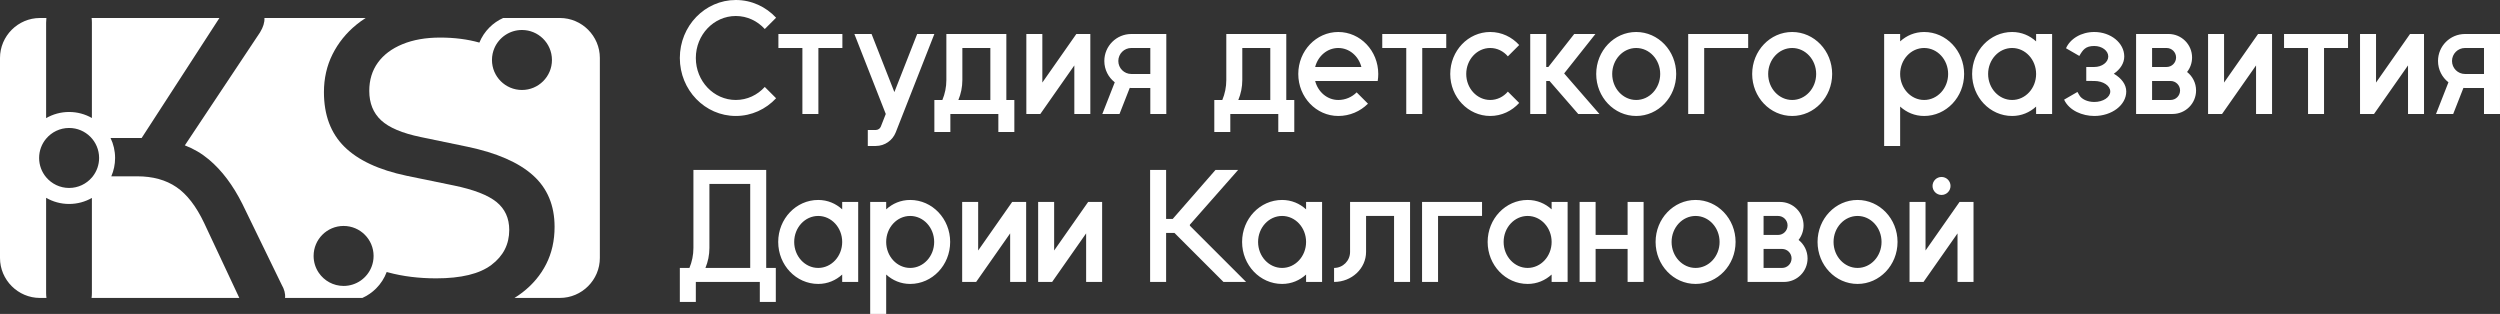
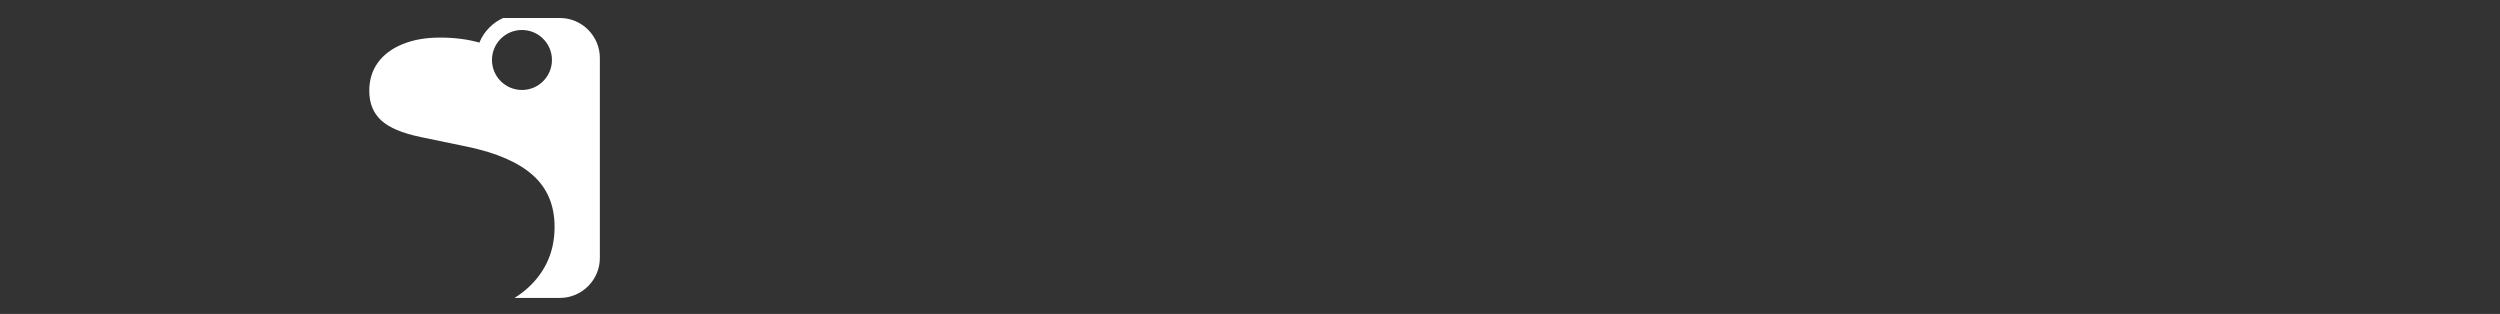
<svg xmlns="http://www.w3.org/2000/svg" xml:space="preserve" width="312.574mm" height="39.25mm" version="1.1" style="shape-rendering:geometricPrecision; text-rendering:geometricPrecision; image-rendering:optimizeQuality; fill-rule:evenodd; clip-rule:evenodd" viewBox="0 0 31254.38 3924.61">
  <rect x="0" y="0" width="31254.38" height="3924.61" fill="#333333" stroke="none" />
  <defs>
    <style type="text/css"> .fil0 {fill:white} </style>
  </defs>
  <g id="Слой_x0020_1">
    <g id="_3099722891824">
      <g>
-         <path class="fil0" d="M4853.17 3405.54c183.43,49.53 383.36,74.29 599.81,74.29 311.82,0 542.02,-55.94 690.59,-167.83 148.58,-111.9 222.87,-257.71 222.87,-437.48 0,-146.74 -53.19,-263.21 -159.58,-349.43 -106.39,-86.21 -284.31,-154.99 -533.77,-206.36l-588.8 -121.06c-348.51,-73.37 -608.06,-194.43 -778.64,-363.18 -170.58,-168.75 -255.87,-396.2 -255.87,-682.34 0,-172.42 35.77,-330.17 107.3,-473.24 71.53,-143.07 171.5,-266.88 299.9,-371.43 36.19,-29.47 74.41,-56.96 114.68,-82.5l-822.02 0 -443.6 0c3.13,54.52 -15.25,114.44 -55.14,179.72l-939.98 1412.53c110.87,42.64 211.42,101.89 301.66,177.77 161.41,135.74 300.81,321 418.21,555.78l489.74 1007.01c34.54,59.65 48.92,115.28 43.16,166.86l185.95 0 780.66 0c64.41,-28.85 122.55,-69.2 171.79,-118.45 57.77,-57.77 103.31,-127.79 132.39,-205.82 6.22,1.75 12.45,3.47 18.7,5.16zm-557.62 -580.83c207.08,0 374.96,167.88 374.96,374.96 0,47.94 -9,93.77 -25.4,135.92 -54.42,139.9 -190.42,239.05 -349.57,239.05 -128.96,0 -242.71,-65.1 -310.19,-164.23 -40.88,-60.05 -64.77,-132.61 -64.77,-210.73 0,-207.08 167.88,-374.96 374.96,-374.96z" />
        <path class="fil0" d="M5843.68 1834.49c366.85,77.04 640.16,196.27 819.92,357.68 179.75,161.41 269.63,376.02 269.63,643.83 0,172.41 -34.85,327.42 -104.55,464.98 -69.7,137.57 -168.75,255.87 -297.15,354.93 -31.49,24.29 -64.57,47.21 -99.26,68.73l567.04 0c274.96,0 499.95,-224.98 499.95,-499.95l0 -2499.78c0,-274.97 -224.99,-499.95 -499.95,-499.95l-708.74 0c-64.37,28.85 -122.49,69.18 -171.7,118.41 -53.62,53.62 -96.71,117.8 -125.88,189.13 -148.05,-41.81 -311.54,-62.7 -490.48,-62.7 -179.76,0 -336.59,27.51 -470.49,82.54 -133.9,55.02 -236.62,132.07 -308.16,231.12 -71.53,99.05 -107.3,216.44 -107.3,352.18 0,154.07 49.53,276.97 148.58,368.68 99.05,91.71 264.13,161.41 495.25,209.11l583.29 121.06zm1056.69 -1084.58c0,207.08 -167.88,374.96 -374.96,374.96 -207.08,0 -374.96,-167.88 -374.96,-374.96 0,-53.07 11.03,-103.57 30.92,-149.33 57.71,-132.78 190.04,-225.64 344.05,-225.64 101.28,0 193.18,40.16 260.65,105.41 70.48,68.18 114.31,163.75 114.31,269.55z" />
-         <path class="fil0" d="M1770.74 1725.35l972.29 -1500.38 -1597.69 0c2.33,18.43 3.49,37.99 3.49,58.65l0 1191.65c-83.97,-48 -181.2,-75.41 -284.82,-75.41 -104.71,0 -202.9,28.02 -287.47,76.94l0 -1193.18c0,-20.67 1.16,-40.23 3.49,-58.65l-80.07 0c-274.96,0 -499.95,224.98 -499.95,499.95l0 2499.78c0,274.97 224.99,499.95 499.95,499.95l80.83 0c-2.83,-19.62 -4.25,-40.39 -4.25,-62.3l0 -1189.53c84.57,48.94 182.76,76.94 287.47,76.94 103.62,0 200.85,-27.44 284.82,-75.42l0 1188.01c0,21.92 -1.36,42.69 -4.09,62.3l1847.13 0 -439.83 -937.25c-99.05,-209.11 -214.61,-358.6 -346.68,-448.48 -132.07,-89.88 -295.32,-134.83 -489.75,-134.83l-324.23 0c30.59,-70.24 47.57,-147.79 47.57,-229.29 0,-89.38 -20.41,-174 -56.8,-249.46l388.59 0zm-906.73 -125.51c207.08,0 374.96,167.88 374.96,374.96 0,86.36 -29.2,165.9 -78.26,229.3 -3.84,4.96 -7.79,9.81 -11.86,14.56 -68.77,80.25 -170.87,131.11 -284.84,131.11 -115.44,0 -218.71,-52.17 -287.49,-134.24 -54.59,-65.13 -87.47,-149.09 -87.47,-240.73 0,-91.64 32.88,-175.59 87.47,-240.73 68.78,-82.06 172.05,-134.24 287.49,-134.24z" />
      </g>
      <g>
-         <path class="fil0" d="M24272.56 2437.27c62.12,0 112.49,-50.37 112.49,-112.49 0,-62.12 -50.37,-112.49 -112.49,-112.49 -62.12,0 -112.49,50.37 -112.49,112.49 0,62.12 50.37,112.49 112.49,112.49z" />
-         <path class="fil0" d="M9199.04 0c197.7,0 376.23,84.91 503.51,221.42l-141.48 141.48c-91.07,-100.37 -219.6,-162.91 -362.03,-162.91 -276.1,0 -499.95,235.04 -499.95,524.95 0,289.91 223.85,524.95 499.95,524.95 142.44,0 270.96,-62.54 362.03,-162.91l141.48 141.48c-127.28,136.51 -305.81,221.42 -503.51,221.42 -386.56,0 -699.93,-324.56 -699.93,-724.93 0,-400.37 313.37,-724.93 699.93,-724.93zm13029.97 2937.21l-181.23 0 0 -237.48 181.23 0c65.57,0 118.74,53.16 118.74,118.74 0,65.57 -53.16,118.74 -118.74,118.74zm25 -412.46l-406.21 0c0,333.3 0,666.6 0,999.9l456.21 0c162.21,0 293.72,-131.51 293.72,-293.72 0,-93.86 -44.03,-177.44 -112.56,-231.22 39.2,-49.93 62.56,-112.85 62.56,-181.24 0,-162.21 -131.51,-293.72 -293.72,-293.72zm25 824.92l-231.23 0 0 -237.48 231.23 0c65.57,0 118.74,53.16 118.74,118.74 0,65.57 -53.16,118.74 -118.74,118.74zm-3180.95 199.98c-276.1,0 -499.94,-235.04 -499.94,-524.95 0,-289.91 223.84,-524.95 499.94,-524.95 118.16,0 220.71,45.26 299.98,117.51l0 -92.51 199.98 0 0 999.9 -199.98 0 0 -92.51c-79.27,72.25 -181.82,117.51 -299.98,117.51zm0.01 -849.92c-165.66,0 -299.97,145.5 -299.97,324.97 0,179.47 134.31,324.97 299.97,324.97 165.66,0 299.97,-145.49 299.97,-324.97 0,-179.48 -134.31,-324.97 -299.97,-324.97zm-1319.87 -174.98l199.98 0 549.95 0 0 174.98 -549.95 0 0 824.92 -199.98 0 0 -824.92 0 -174.98zm-1749.84 1024.9c-276.1,0 -499.94,-235.04 -499.94,-524.95 0,-289.91 223.84,-524.95 499.94,-524.95 118.16,0 220.71,45.26 299.98,117.51l0 -92.51 199.98 0 0 999.9 -199.98 0 0 -92.51c-79.27,72.25 -181.82,117.51 -299.98,117.51zm0.01 -849.92c-165.66,0 -299.97,145.5 -299.97,324.97 0,179.47 134.31,324.97 299.97,324.97 165.66,0 299.97,-145.49 299.97,-324.97 0,-179.48 -134.31,-324.97 -299.97,-324.97zm-4649.53 849.92c276.1,0 499.94,-235.04 499.94,-524.95 0,-289.91 -223.84,-524.95 -499.94,-524.95 -118.16,0 -220.71,45.26 -299.98,117.51l0 -92.51 -199.98 0 0 1399.85 199.98 0 0 -492.46c79.27,72.25 181.82,117.51 299.98,117.51zm-0.01 -849.92c165.66,0 299.97,145.5 299.97,324.97 0,179.47 -134.31,324.97 -299.97,324.97 -165.66,0 -299.97,-145.49 -299.97,-324.97 0,-179.48 134.31,-324.97 299.97,-324.97zm-1149.9 849.92c-276.1,0 -499.94,-235.04 -499.94,-524.95 0,-289.91 223.84,-524.95 499.94,-524.95 118.16,0 220.71,45.26 299.98,117.51l0 -92.51 199.98 0 0 999.9 -199.98 0 0 -92.51c-79.27,72.25 -181.82,117.51 -299.98,117.51zm0.01 -849.92c-165.66,0 -299.97,145.5 -299.97,324.97 0,179.47 134.31,324.97 299.97,324.97 165.66,0 299.97,-145.49 299.97,-324.97 0,-179.48 -134.31,-324.97 -299.97,-324.97zm21025.44 -2274.78c0,333.3 0,666.6 0,999.9l-199.98 0 0 -324.97 -237.48 0c-6.66,0 -13.27,-0.21 -19.82,-0.59l-127.81 325.56 -214.84 0 155.43 -395.93c-79.37,-61.74 -130.44,-158.15 -130.44,-266.5 0,-186.38 151.09,-337.47 337.47,-337.47l437.46 0zm-437.46 499.95l237.48 0 0 -324.97 -237.48 0c-89.74,0 -162.48,72.74 -162.48,162.48 0,89.74 72.74,162.48 162.48,162.48zm-1462.36 -499.95l0 174.98 -299.97 0 0 824.92 -199.98 0 0 -824.92 -299.97 0 0 -174.98c266.64,0 533.28,0 799.92,0zm-11273.9 0l0 174.98 -299.97 0 0 824.92 -199.98 0 0 -824.92 -299.97 0 0 -174.98c266.64,0 533.28,0 799.92,0zm-1999.8 0l0 824.92 99.99 0 0 399.96 -199.98 0 0 -224.98 -599.94 0 0 224.98 -199.98 0 0 -399.96 100.15 -0.02c32.09,-76.95 49.84,-161.37 49.84,-249.96l0 -574.94c249.98,0 499.95,0 749.93,0zm-199.98 824.92l0 -649.94 -349.97 0 0 399.96c0,88.51 -17.76,173.07 -49.81,249.98l399.77 0zm7991.72 1274.88l0 999.9 174.89 0 425.05 -607.04 0 607.04 199.98 0 0 -999.9 -174.88 0 -425.06 607.05 0 -607.05 -199.98 0zm-649.94 1024.9c276.11,0 499.95,-235.03 499.95,-524.95 0,-289.92 -223.84,-524.95 -499.95,-524.95 -276.11,0 -499.95,235.03 -499.95,524.95 0,289.92 223.84,524.95 499.95,524.95zm0 -199.98c165.66,0 299.97,-145.5 299.97,-324.97 0,-179.47 -134.31,-324.97 -299.97,-324.97 -165.66,0 -299.97,145.5 -299.97,324.97 0,179.47 134.31,324.97 299.97,324.97zm-2024.8 199.98c276.11,0 499.95,-235.03 499.95,-524.95 0,-289.92 -223.84,-524.95 -499.95,-524.95 -276.11,0 -499.95,235.03 -499.95,524.95 0,289.92 223.84,524.95 499.95,524.95zm0 -199.98c165.66,0 299.97,-145.5 299.97,-324.97 0,-179.47 -134.31,-324.97 -299.97,-324.97 -165.66,0 -299.97,145.5 -299.97,324.97 0,179.47 134.31,324.97 299.97,324.97zm-1449.86 -824.92l199.98 0 0 412.46 399.96 0 0 -412.46 199.98 0c0,333.3 0,666.6 0,999.9l-199.98 0 0 -412.46 -399.96 0 0 412.46 -199.98 0c0,-333.3 0,-666.6 0,-999.9zm-2119.79 0l0 999.9 -199.98 0 0 -824.92 -349.97 0 0 449.96c0,207.09 -179.07,374.96 -399.96,374.96l0 -174.98c110.45,0 199.98,-89.53 199.98,-199.98l0 -624.94c249.98,0 499.95,0 749.93,0zm-3249.68 999.9l199.98 0 0 -612.44 104.65 0 612.44 612.44 282.81 0 -702.96 -702.96 0 -12.61 602.97 -684.29 -282.81 0 -534.67 612.44 -82.43 0 0 -612.44 -199.98 0 0 1399.86zm-1399.86 -999.9l0 999.9 174.89 0 425.05 -607.04 0 607.04 199.98 0 0 -999.9 -174.88 0 -425.06 607.05 0 -607.05 -199.98 0zm-949.91 0l0 999.9 174.89 0 425.05 -607.04 0 607.04 199.98 0 0 -999.9 -174.88 0 -425.06 607.05 0 -607.05 -199.98 0zm-2449.76 -399.96l0 1224.88 119.99 0 0 424.96 -199.98 0 0 -249.98 -799.92 0 0 249.98 -199.98 0 0 -424.96 119.99 -0.02c32.09,-76.95 49.84,-161.37 49.84,-249.96 0,-324.97 0,-649.94 0,-974.9 303.36,0 606.71,0 910.07,0zm-710.09 974.9c0,88.51 -17.76,173.07 -49.81,249.98l559.92 0 0 -1049.9 -510.11 0c0,266.64 0,533.28 0,799.92zm20635.64 -2674.74l0 999.9 174.89 0 425.05 -607.04 0 607.04 199.98 0 0 -999.9 -174.88 0 -425.06 607.05 0 -607.05 -199.98 0zm-1899.81 0l0 999.9 174.89 0 425.05 -607.04 0 607.04 199.98 0 0 -999.9 -174.88 0 -425.06 607.05 0 -607.05 -199.98 0zm-518.7 412.46l-181.23 0 0 -237.48 181.23 0c65.57,0 118.74,53.16 118.74,118.74 0,65.57 -53.16,118.74 -118.74,118.74zm25 -412.46l-406.21 0c0,333.3 0,666.6 0,999.9l456.21 0c162.21,0 293.72,-131.51 293.72,-293.72 0,-93.86 -44.03,-177.44 -112.56,-231.22 39.2,-49.93 62.56,-112.85 62.56,-181.24 0,-162.21 -131.51,-293.72 -293.72,-293.72zm25 824.92l-231.23 0 0 -237.48 231.23 0c65.57,0 118.74,53.16 118.74,118.74 0,65.57 -53.16,118.74 -118.74,118.74zm-954.03 199.98c220.89,0 399.96,-137.11 399.96,-306.22 0,-87.32 -59.67,-166.09 -155.39,-221.88l0 -0.01c80.6,-55.33 130.4,-131.49 130.4,-215.57 0,-169.11 -167.88,-306.22 -374.96,-306.22 -162.86,0 -301.47,84.81 -353.24,203.3l166.44 96.09c44.73,-77.46 77.85,-124.41 186.79,-124.41 96.64,0 174.98,58.76 174.98,131.24 0,72.48 -78.33,131.24 -174.98,131.24l-99.99 0 0 174.51c0,0.87 91.18,0.47 99.99,0.47 110.45,0 199.98,58.76 199.98,131.24 0,72.47 -89.53,131.24 -199.98,131.24 -86.58,0 -160.29,-36.12 -188.11,-86.64l-22.29 -38.58 -166.69 96.23c64.2,138.85 232.36,203.97 377.09,203.97zm-2126.91 0c276.1,0 499.94,-235.04 499.94,-524.95 0,-289.91 -223.84,-524.95 -499.94,-524.95 -118.16,0 -220.71,45.26 -299.98,117.51l0 -92.51 -199.98 0 0 1399.85 199.98 0 0 -492.46c79.27,72.25 181.82,117.51 299.98,117.51zm-0.01 -849.92c165.66,0 299.97,145.5 299.97,324.97 0,179.47 -134.31,324.97 -299.97,324.97 -165.66,0 -299.97,-145.49 -299.97,-324.97 0,-179.48 134.31,-324.97 299.97,-324.97zm-1649.84 849.92c276.11,0 499.95,-235.03 499.95,-524.95 0,-289.92 -223.84,-524.95 -499.95,-524.95 -276.11,0 -499.95,235.03 -499.95,524.95 0,289.92 223.84,524.95 499.95,524.95zm0 -199.98c165.66,0 299.97,-145.5 299.97,-324.97 0,-179.47 -134.31,-324.97 -299.97,-324.97 -165.66,0 -299.97,145.5 -299.97,324.97 0,179.47 134.31,324.97 299.97,324.97zm-1299.87 -824.92l199.98 0 549.95 0 0 174.98 -549.95 0 0 824.92 -199.98 0 0 -824.92 0 -174.98zm-649.94 1024.9c276.11,0 499.95,-235.03 499.95,-524.95 0,-289.92 -223.84,-524.95 -499.95,-524.95 -276.11,0 -499.95,235.03 -499.95,524.95 0,289.92 223.84,524.95 499.95,524.95zm0 -199.98c165.66,0 299.97,-145.5 299.97,-324.97 0,-179.47 -134.31,-324.97 -299.97,-324.97 -165.66,0 -299.97,145.5 -299.97,324.97 0,179.47 134.31,324.97 299.97,324.97zm4699.53 199.98c-276.1,0 -499.94,-235.04 -499.94,-524.95 0,-289.91 223.84,-524.95 499.94,-524.95 118.16,0 220.71,45.26 299.98,117.51l0 -92.51 199.98 0 0 999.9 -199.98 0 0 -92.51c-79.27,72.25 -181.82,117.51 -299.98,117.51zm0.01 -849.92c-165.66,0 -299.97,145.5 -299.97,324.97 0,179.47 134.31,324.97 299.97,324.97 165.66,0 299.97,-145.49 299.97,-324.97 0,-179.48 -134.31,-324.97 -299.97,-324.97zm-6024.41 -174.98l199.98 0 0 412.46 26.54 0 323.46 -412.46 264.97 0 -390.74 492.92 440.72 506.98 -264.97 0 -358.55 -412.47 -41.42 0.01 0 412.46 -199.98 0 0 -999.9zm-499.95 -25c142.45,0 270.97,62.55 362.03,162.91l-141.63 141.63c-54.8,-64.29 -133.27,-104.56 -220.41,-104.56 -165.66,0 -299.97,145.5 -299.97,324.97 0,179.47 134.31,324.97 299.97,324.97 87.14,0 165.6,-40.27 220.41,-104.56l141.63 141.63c-91.06,100.36 -219.59,162.91 -362.03,162.91 -276.11,0 -499.95,-235.03 -499.95,-524.95 0,-289.92 223.84,-524.95 499.95,-524.95zm-1899.81 1049.9c-276.11,0 -499.95,-235.03 -499.95,-524.95 0,-289.92 223.84,-524.95 499.95,-524.95 276.11,0 499.95,235.03 499.95,524.95 0,29.82 -2.4,59.03 -6.95,87.49 -260.65,0 -521.31,0 -781.96,0 35.27,136.98 151.29,237.48 288.96,237.48 89.74,0 170.98,-36.38 229.79,-95.18l141.41 141.41c-94.99,94.99 -226.23,153.75 -371.19,153.75zm288.96 -612.44l-577.92 0c35.27,-136.98 151.29,-237.48 288.96,-237.48 137.68,0 253.7,100.5 288.96,237.48zm-2438.75 -412.46c0,333.3 0,666.6 0,999.9l-199.98 0 0 -324.97 -237.48 0c-6.66,0 -13.27,-0.21 -19.82,-0.59l-127.81 325.56 -214.84 0 155.43 -395.93c-79.37,-61.74 -130.44,-158.15 -130.44,-266.5 0,-186.38 151.09,-337.47 337.47,-337.47l437.46 0zm-437.46 499.95l237.48 0 0 -324.97 -237.48 0c-89.74,0 -162.48,72.74 -162.48,162.48 0,89.74 72.74,162.48 162.48,162.48zm-1562.35 -499.95l0 824.92 99.99 0 0 399.96 -199.98 0 0 -224.98 -599.94 0 0 224.98 -199.98 0 0 -399.96 100.15 -0.02c32.09,-76.95 49.84,-161.37 49.84,-249.96l0 -574.94c249.98,0 499.95,0 749.93,0zm-199.98 824.92l0 -649.94 -349.97 0 0 399.96c0,88.51 -17.76,173.07 -49.81,249.98l399.77 0zm449.96 -824.92l0 999.9 174.89 0 425.05 -607.04 0 607.04 199.98 0 0 -999.9 -174.88 0 -425.06 607.05 0 -607.05 -199.98 0zm-2299.77 0l0 174.98 -299.97 0 0 824.92 -199.98 0 0 -824.92 -299.97 0 0 -174.98c266.64,0 533.28,0 799.92,0zm364.82 0l285.11 726.26 285.11 -726.26 214.84 0 -392.57 999.9 -90.27 229.94c-39.04,99.54 -135.95,170.02 -249.34,170.02 -33.34,0 -66.65,-0.01 -99.99,-0.01l0 -199.98 101.63 -0.02c27.58,-0.68 51.19,-17.77 61.11,-41.91l62.05 -158.06 -392.53 -999.88 214.84 0z" />
-       </g>
+         </g>
    </g>
  </g>
</svg>